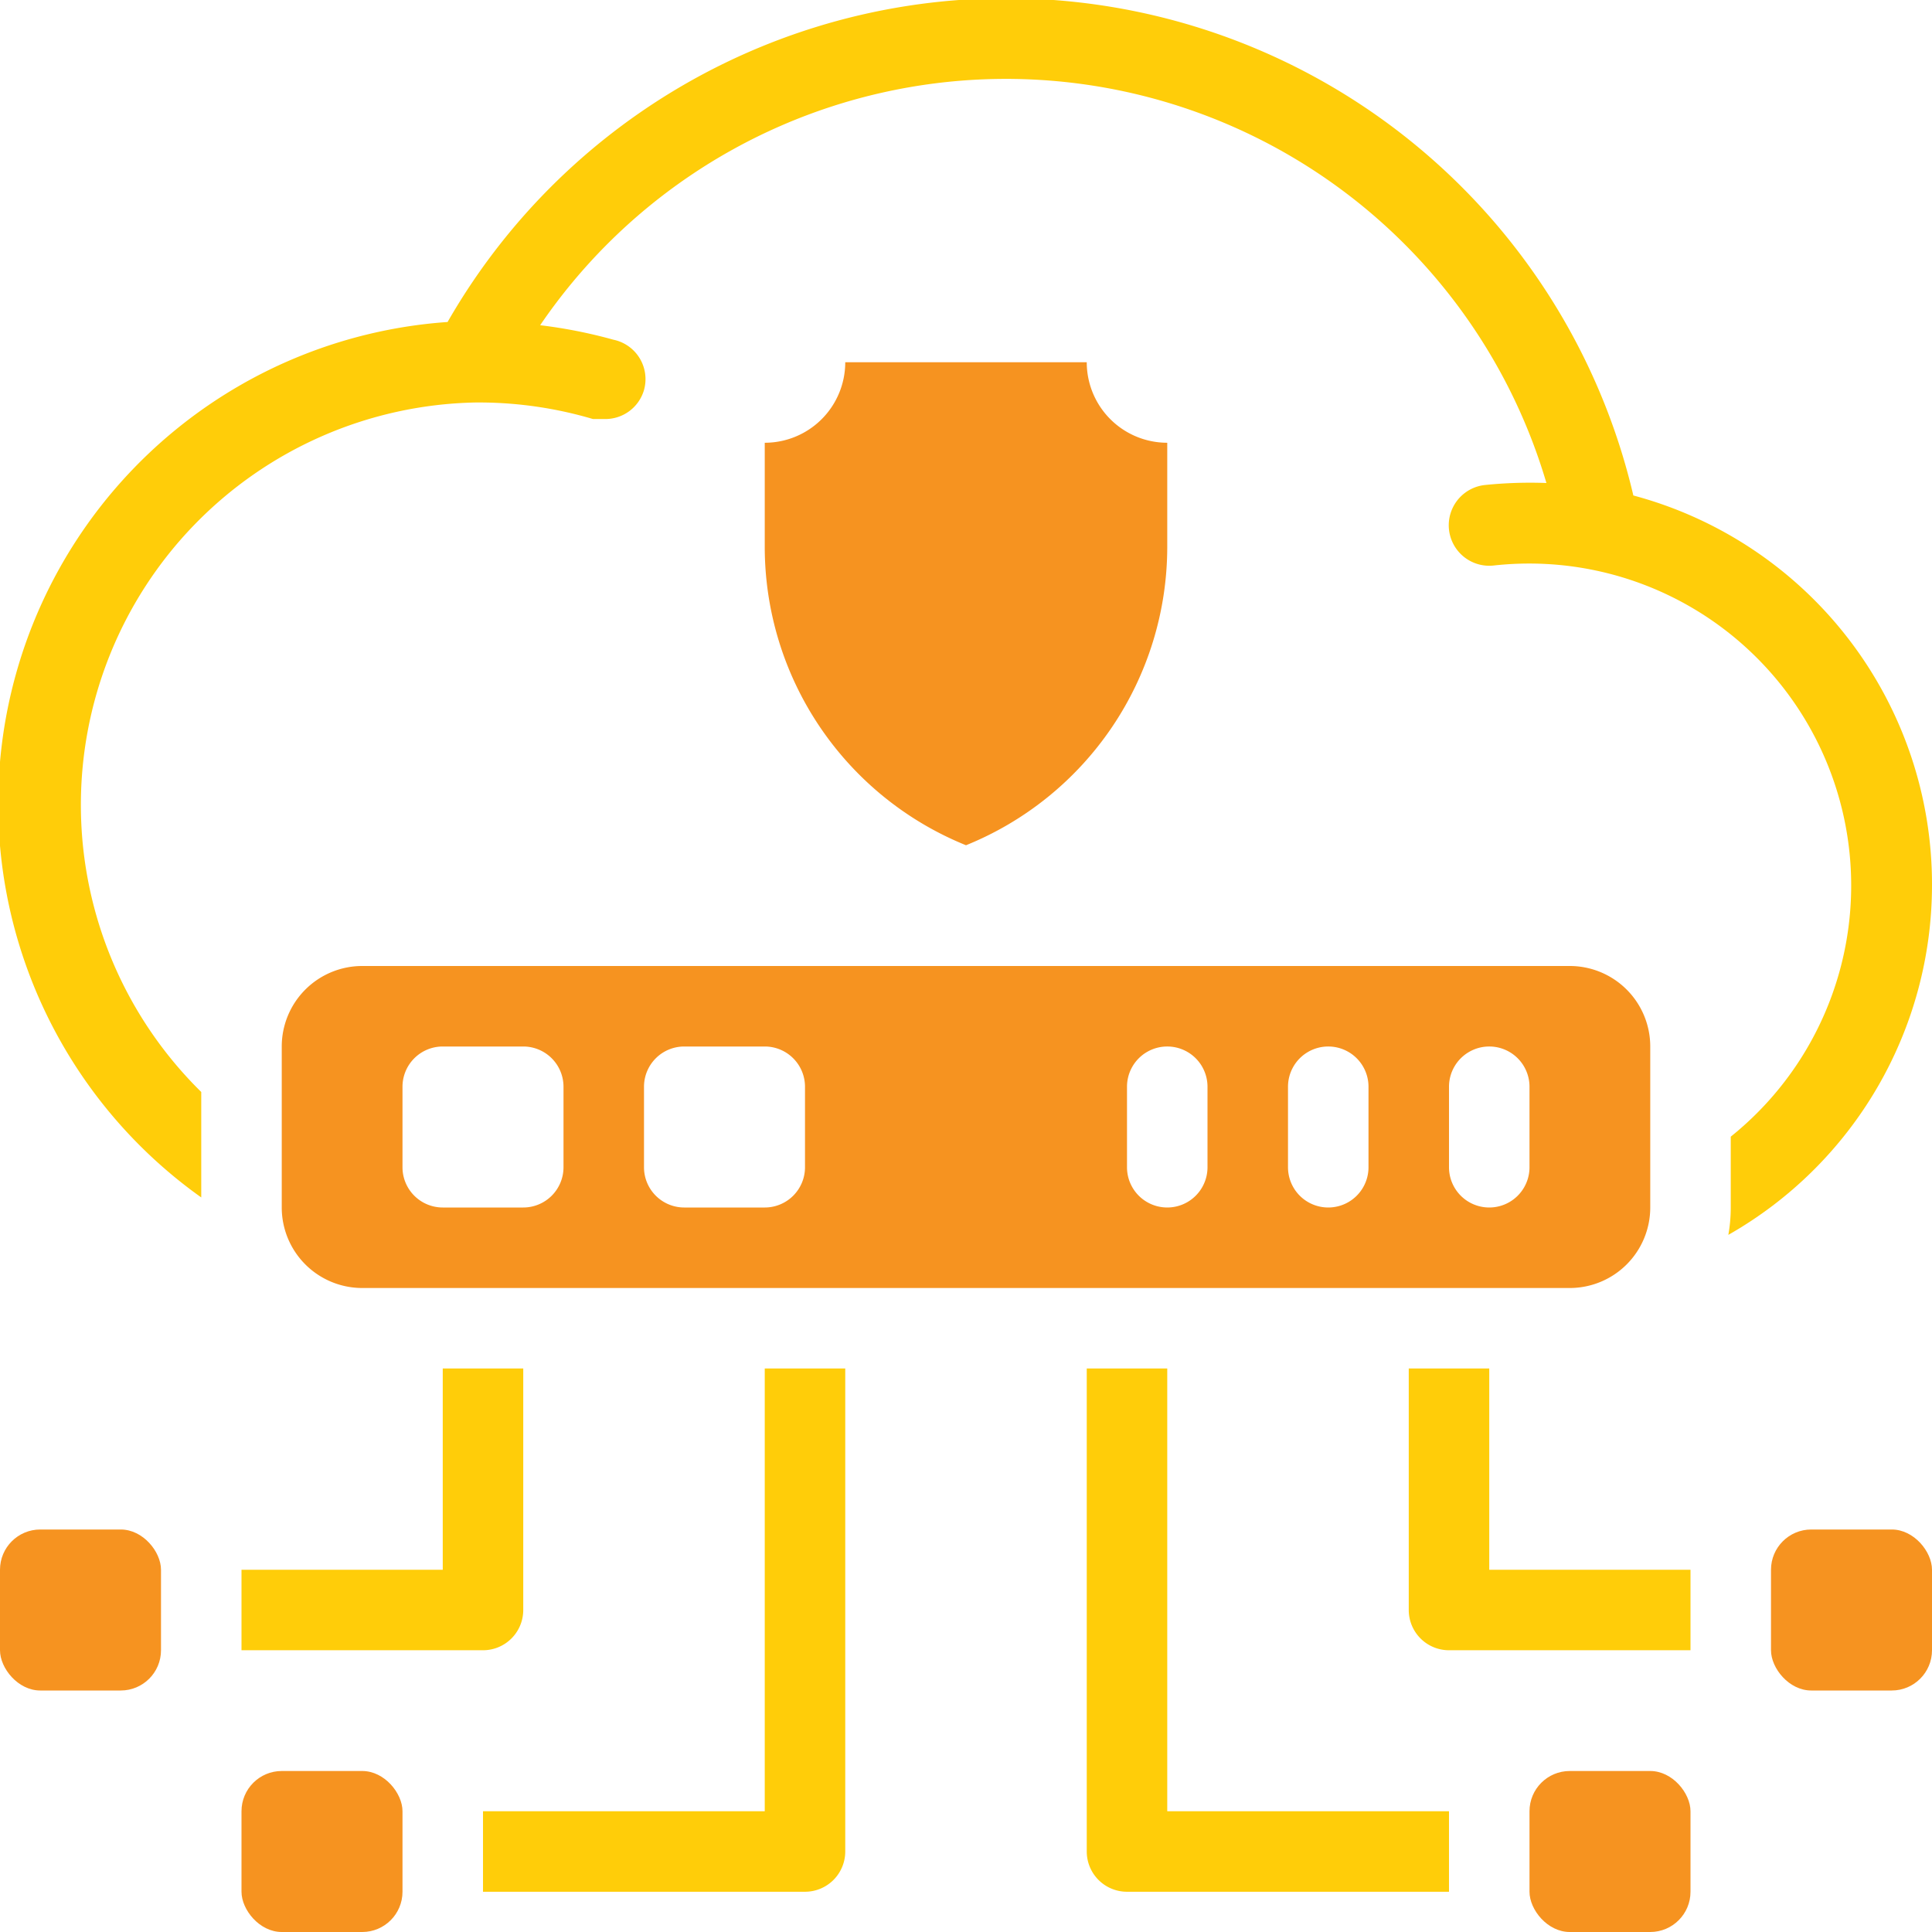
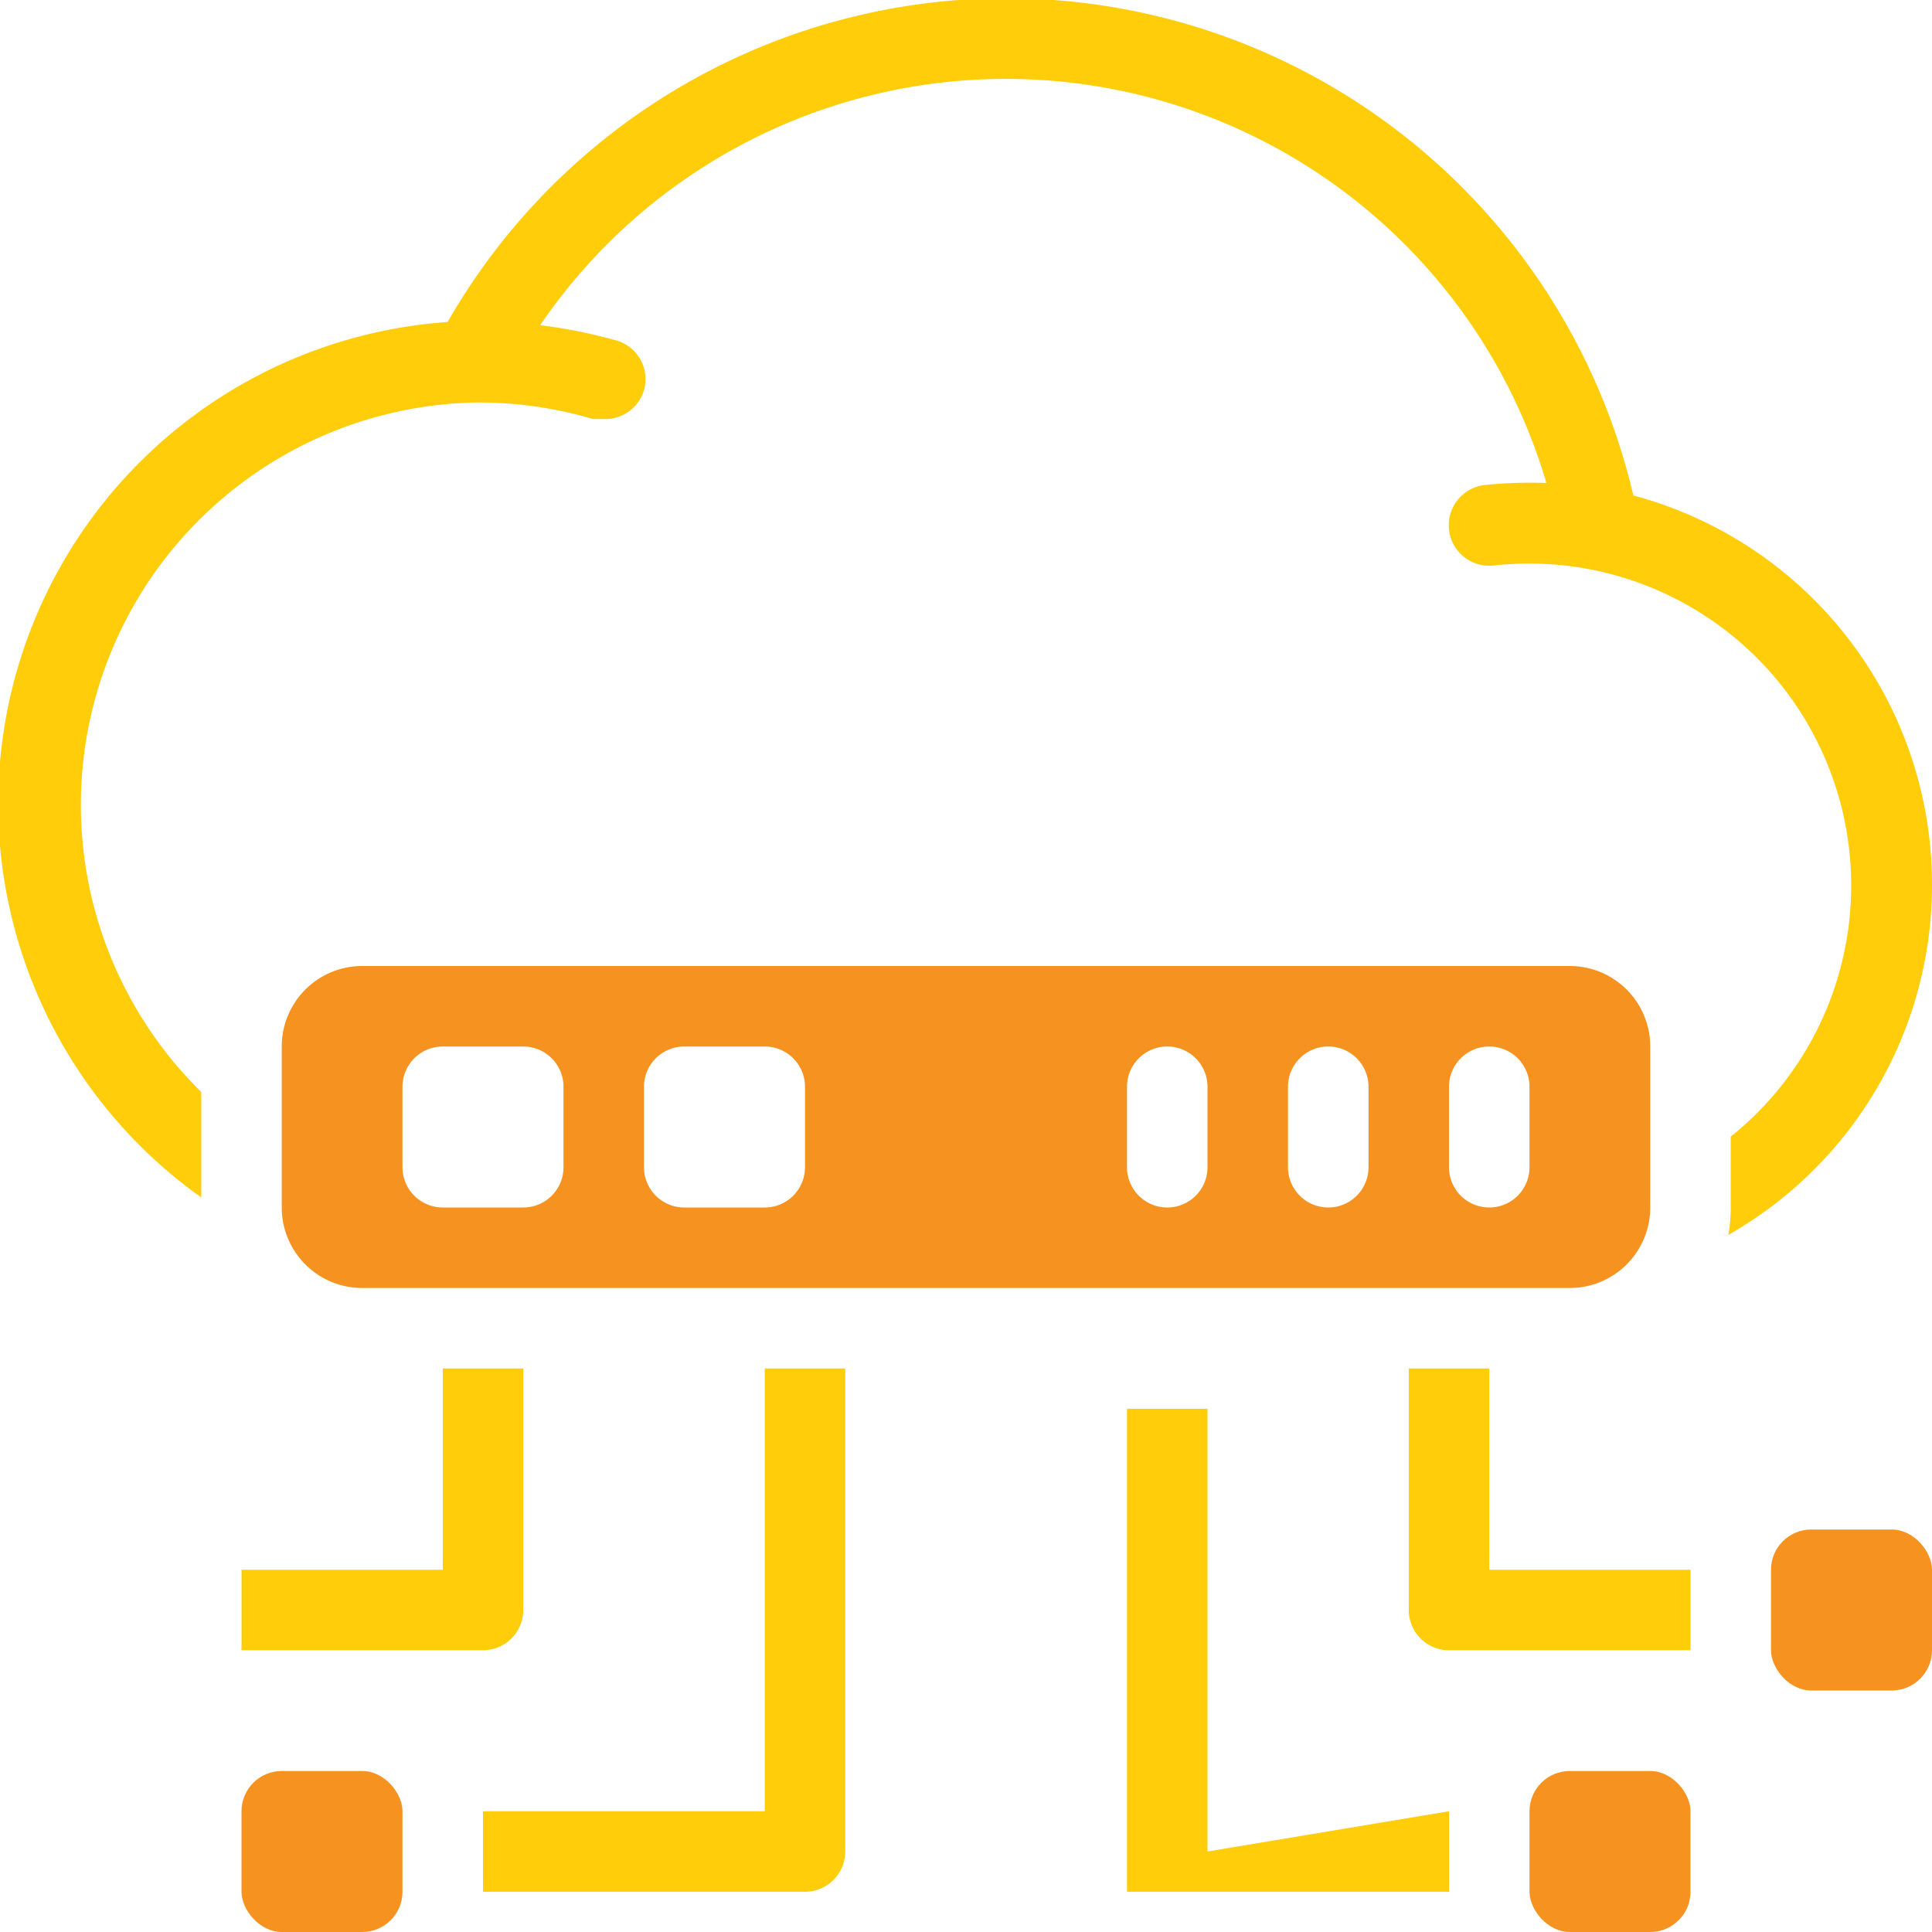
<svg xmlns="http://www.w3.org/2000/svg" viewBox="0 0 48 48" width="300" height="300">
  <g width="100%" height="100%" transform="matrix(1,0,0,1,0,0)">
    <g>
      <g fill="#42a5f5">
-         <path d="m24 21a8 8 0 0 1 -5-7.39v-2.61a2 2 0 0 0 2-2h6a2 2 0 0 0 2 2v2.61a8 8 0 0 1 -5 7.39z" fill="#f69320" fill-opacity="1" data-original-color="#42a5f5ff" stroke="none" stroke-opacity="1" />
-         <rect height="4" rx="1" width="4" y="38" fill="#f69320" fill-opacity="1" data-original-color="#42a5f5ff" stroke="none" stroke-opacity="1" />
        <rect height="4" rx="1" width="4" x="44" y="38" fill="#f69320" fill-opacity="1" data-original-color="#42a5f5ff" stroke="none" stroke-opacity="1" />
        <rect height="4" rx="1" width="4" x="6" y="44" fill="#f69320" fill-opacity="1" data-original-color="#42a5f5ff" stroke="none" stroke-opacity="1" />
        <rect height="4" rx="1" width="4" x="38" y="44" fill="#f69320" fill-opacity="1" data-original-color="#42a5f5ff" stroke="none" stroke-opacity="1" />
      </g>
      <path d="m13 34v6a1 1 0 0 1 -1 1h-6v-2h5v-5z" fill="#ffcd09" fill-opacity="1" data-original-color="#424242ff" stroke="none" stroke-opacity="1" />
      <path d="m42 39v2h-6a1 1 0 0 1 -1-1v-6h2v5z" fill="#ffcd09" fill-opacity="1" data-original-color="#424242ff" stroke="none" stroke-opacity="1" />
-       <path d="m36 45v2h-8a1 1 0 0 1 -1-1v-12h2v11z" fill="#ffcd09" fill-opacity="1" data-original-color="#424242ff" stroke="none" stroke-opacity="1" />
+       <path d="m36 45v2h-8v-12h2v11z" fill="#ffcd09" fill-opacity="1" data-original-color="#424242ff" stroke="none" stroke-opacity="1" />
      <path d="m21 34v12a1 1 0 0 1 -1 1h-8v-2h7v-11z" fill="#ffcd09" fill-opacity="1" data-original-color="#424242ff" stroke="none" stroke-opacity="1" />
      <path d="m48 22a10 10 0 0 1 -5.06 8.68 3.82 3.82 0 0 0 .06-.68v-1.76a8 8 0 0 0 -5.89-14.19 1 1 0 0 1 -.22-2 11.07 11.07 0 0 1 1.53-.05 14 14 0 0 0 -25-3.92 12.21 12.21 0 0 1 1.82.36 1 1 0 0 1 .76 1.25 1 1 0 0 1 -1 .72h-.27a10 10 0 0 0 -2.73-.41h-.09-.11a10 10 0 0 0 -6.8 17.13v2.62a12 12 0 0 1 6.12-21.75 16 16 0 0 1 29.46 4.31 10 10 0 0 1 7.42 9.69z" fill="#ffcd09" fill-opacity="1" data-original-color="#424242ff" stroke="none" stroke-opacity="1" />
      <path d="m39 24h-30a2 2 0 0 0 -2 2v4a2 2 0 0 0 2 2h30a2 2 0 0 0 2-2v-4a2 2 0 0 0 -2-2zm-25 5a1 1 0 0 1 -1 1h-2a1 1 0 0 1 -1-1v-2a1 1 0 0 1 1-1h2a1 1 0 0 1 1 1zm6 0a1 1 0 0 1 -1 1h-2a1 1 0 0 1 -1-1v-2a1 1 0 0 1 1-1h2a1 1 0 0 1 1 1zm10 0a1 1 0 0 1 -2 0v-2a1 1 0 0 1 2 0zm4 0a1 1 0 0 1 -2 0v-2a1 1 0 0 1 2 0zm4 0a1 1 0 0 1 -2 0v-2a1 1 0 0 1 2 0z" fill="#f69320" fill-opacity="1" data-original-color="#42a5f5ff" stroke="none" stroke-opacity="1" />
    </g>
  </g>
</svg>